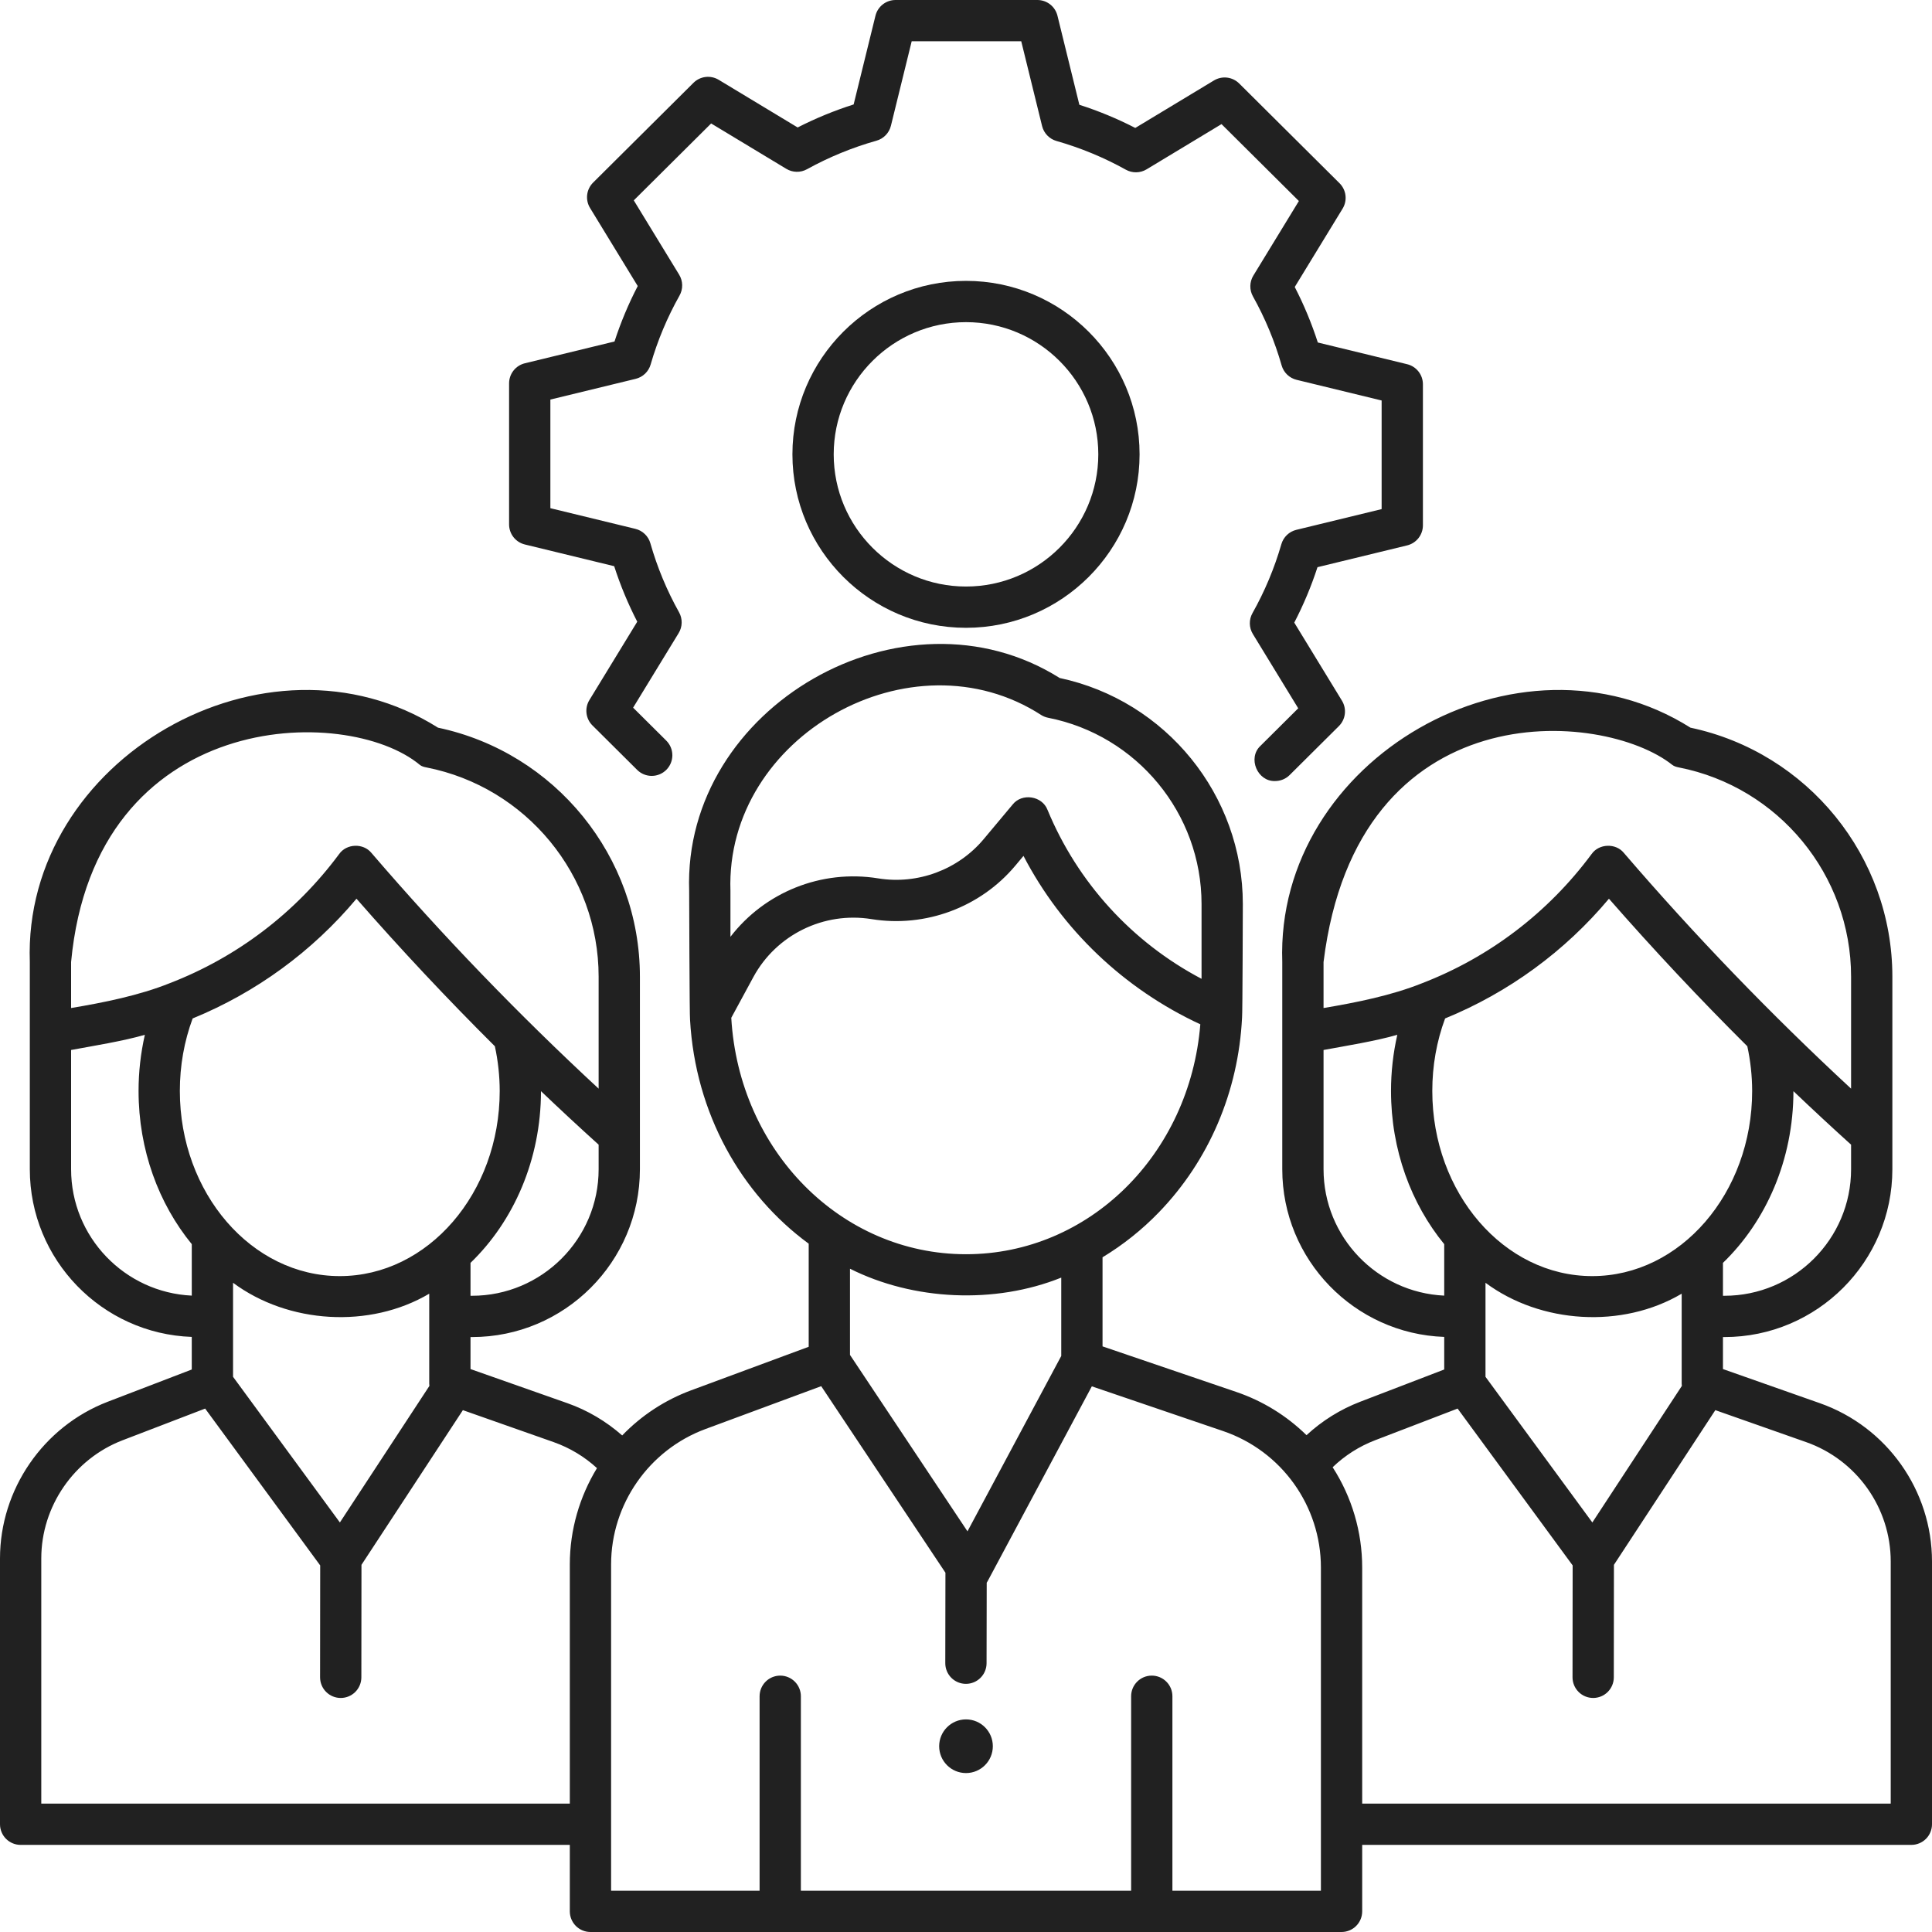
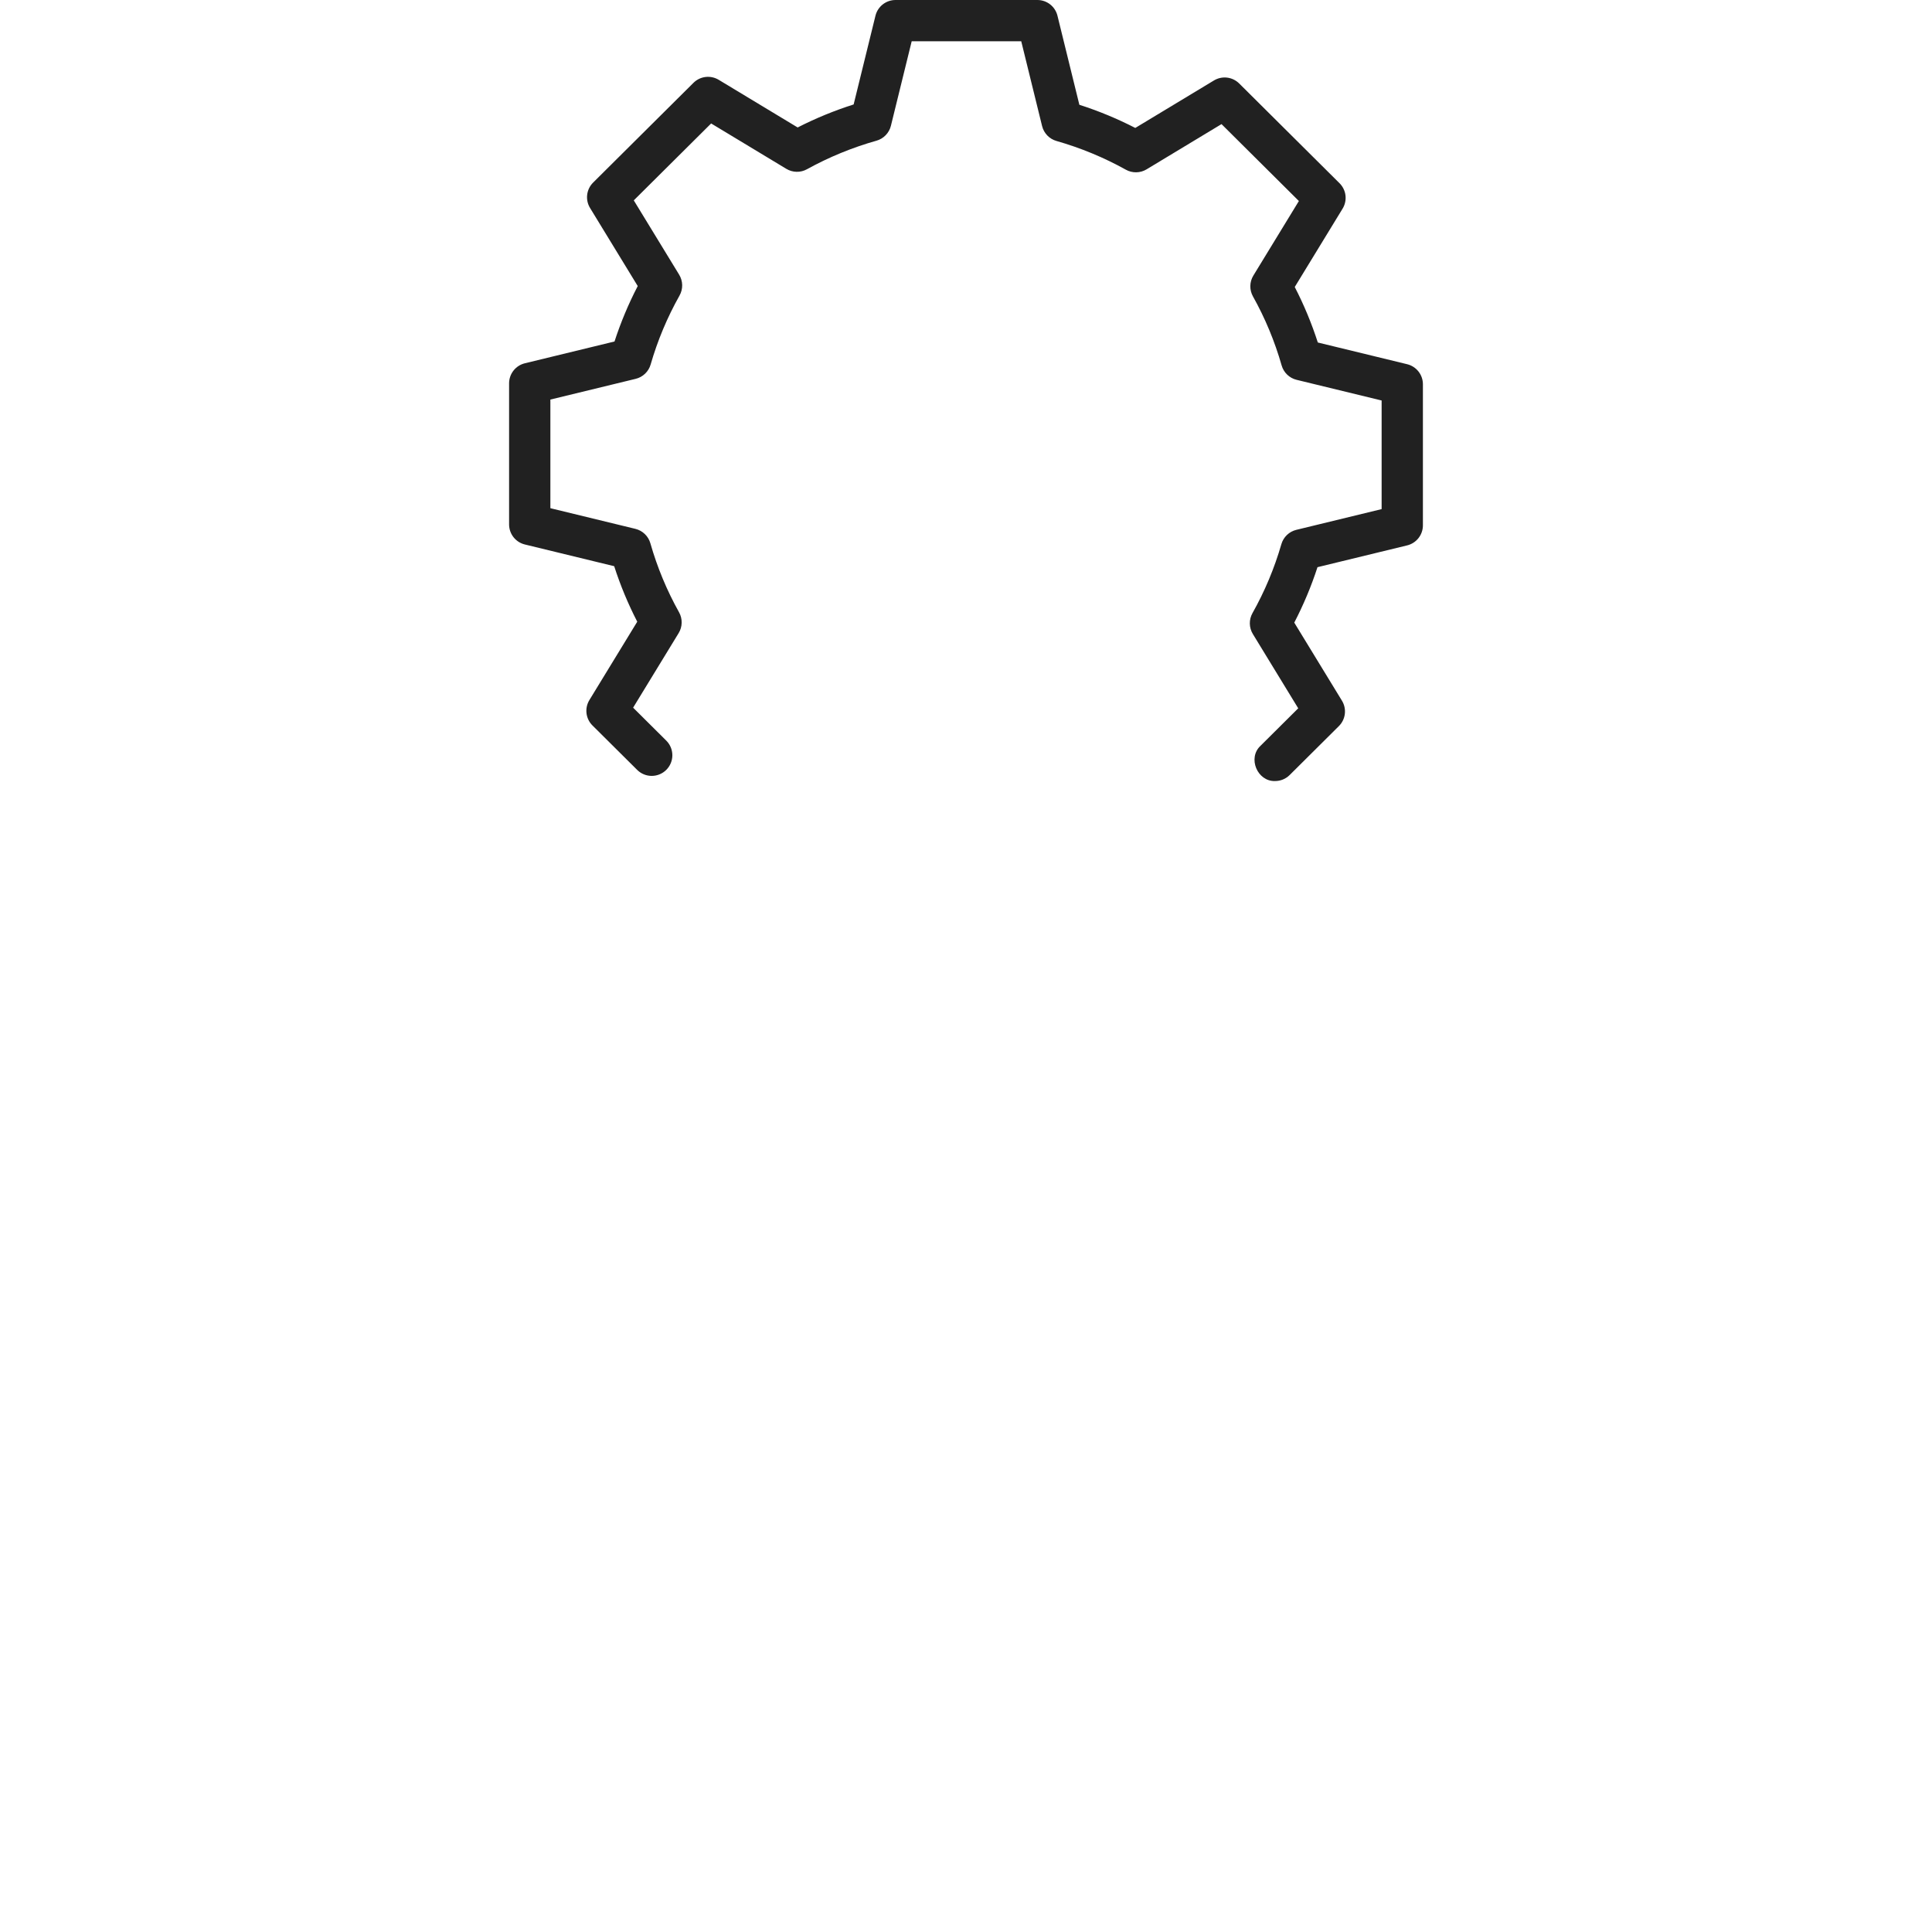
<svg xmlns="http://www.w3.org/2000/svg" width="512" height="512" viewBox="0 0 512 512" fill="none">
  <g clip-path="url(#clip0_368_52)">
-     <path d="M482.284 371.86L456.602 362.817V354.334H456.994C481.533 354.334 501.495 334.384 501.495 309.862V258.817C501.495 227.003 479.049 199.409 447.987 192.838C402.487 164.135 337.939 201.121 339.814 254.942V309.862C339.814 333.853 358.926 353.457 382.732 354.295V362.932L360.462 371.479C355.202 373.502 350.375 376.509 346.24 380.338C340.981 375.177 334.628 371.264 327.653 368.889L292.182 356.804V333.195C297.636 329.895 302.64 325.905 307.072 321.325C320.393 307.578 328.194 289.269 329.159 269.646C329.289 269.175 329.363 239.572 329.363 239.572C329.363 210.71 309.005 185.671 280.816 179.672C239.511 153.704 180.939 187.252 182.636 236.083C182.636 236.083 182.727 269.784 182.87 270.273C184.27 295.026 196.386 316.454 214.314 329.59V356.911L183.125 368.46C176.226 371.021 169.992 375.104 164.888 380.406C160.636 376.668 155.717 373.741 150.37 371.86L124.69 362.817V354.334H125.081C149.619 354.334 169.583 334.384 169.583 309.862V258.817C169.583 227.003 147.137 199.409 116.073 192.838C70.575 164.137 6.026 201.121 7.901 254.942V309.862C7.901 333.853 27.014 353.458 50.819 354.295V362.932L28.548 371.479C11.473 378.032 0 394.716 0 412.996V483.445C0 484.896 0.576 486.287 1.602 487.313C2.628 488.339 4.019 488.915 5.47 488.915H151.007V506.53C151.007 507.981 151.583 509.372 152.609 510.398C153.635 511.424 155.027 512 156.477 512H355.524C356.975 512 358.366 511.424 359.392 510.398C360.418 509.372 360.994 507.981 360.994 506.53V488.914H506.53C507.981 488.914 509.372 488.338 510.398 487.312C511.424 486.286 512 484.895 512 483.444V413.805C512 394.973 500.058 378.116 482.284 371.86ZM421.956 338.181C398.585 338.181 379.573 316.172 379.573 289.117C379.573 282.428 380.719 275.977 382.967 269.899C399.805 263.01 414.709 252.118 426.387 238.168C438.154 251.622 450.385 264.664 463.057 277.27C463.902 281.162 464.332 285.134 464.34 289.117C464.34 316.172 445.327 338.181 421.956 338.181ZM445.709 367.281L421.988 403.47L393.673 364.87V339.95C408.304 350.824 429.905 352.16 445.662 342.844V366.691C445.662 366.892 445.687 367.086 445.709 367.281ZM490.555 309.862C490.555 328.352 475.499 343.394 456.994 343.394H456.602V334.673C468.012 323.67 475.264 307.36 475.278 289.168C480.306 293.965 485.399 298.692 490.555 303.35V309.862ZM350.754 254.942C359.669 182.832 424.785 188.083 443.175 202.703C443.671 203.096 444.314 203.258 444.935 203.381C471.369 208.583 490.555 231.896 490.555 258.817V288.505C469.361 268.879 449.125 247.902 430.337 226.024C428.199 223.392 423.747 223.539 421.793 226.329C410.232 241.927 394.672 253.703 376.863 260.567C368.764 263.814 359.436 265.684 350.753 267.138V254.942H350.754ZM350.754 309.862V278.257C356.587 277.181 364.691 275.872 370.302 274.232C369.191 279.115 368.631 284.108 368.632 289.117C368.632 304.761 373.985 319.022 382.733 329.715V343.355C364.959 342.526 350.754 327.822 350.754 309.862ZM276.008 189.537C276.551 189.863 277.146 190.092 277.767 190.214C301.324 194.845 318.422 215.604 318.422 239.571V259.396C300.005 249.701 285.564 233.863 277.607 214.632C276.193 210.908 270.832 210.075 268.357 213.213L260.692 222.374C253.905 230.486 243.188 234.477 232.726 232.778C217.666 230.34 202.662 236.456 193.575 248.262V236.082C192.163 195.083 241.62 167.23 276.008 189.537ZM193.795 269.729L199.647 258.934C205.738 247.7 218.333 241.533 230.978 243.577C245.232 245.887 259.832 240.452 269.084 229.393L271.235 226.823C281.409 246.39 297.915 262.095 318.098 271.452C315.308 305.894 288.638 332.384 256.001 332.384C222.883 332.385 195.825 304.978 193.795 269.729ZM281.242 338.581V359.348L256.391 405.82L225.255 359.064V336.221C242.013 344.65 263.597 345.679 281.242 338.581ZM90.044 338.181C66.674 338.181 47.661 316.172 47.661 289.117C47.661 282.427 48.807 275.975 51.054 269.899C67.893 263.01 82.796 252.118 94.474 238.167C106.242 251.621 118.473 264.663 131.145 277.269C131.99 281.161 132.42 285.132 132.429 289.116C132.427 316.172 113.413 338.181 90.044 338.181ZM113.796 367.281L90.074 403.47L61.762 364.871V339.951C76.392 350.824 97.993 352.161 113.75 342.845V366.692C113.75 366.892 113.776 367.086 113.796 367.281ZM158.643 309.862C158.643 328.352 143.588 343.394 125.082 343.394H124.691V334.673C136.1 323.67 143.352 307.36 143.367 289.168C148.394 293.965 153.487 298.692 158.643 303.35V309.862ZM18.842 254.942C25.162 187.558 91.854 186.508 111.264 202.703C111.751 203.108 112.403 203.258 113.024 203.381C139.458 208.583 158.643 231.896 158.643 258.817V288.504C137.448 268.877 117.212 247.901 98.427 226.023C96.266 223.388 91.842 223.54 89.881 226.328C78.323 241.924 62.766 253.698 44.962 260.563C36.86 263.812 27.529 265.683 18.842 267.138V254.942ZM18.842 309.862V278.257C24.676 277.181 32.778 275.873 38.389 274.233C37.279 279.116 36.719 284.109 36.721 289.117C36.721 304.762 42.074 319.022 50.822 329.715V343.354C33.048 342.527 18.842 327.822 18.842 309.862ZM10.94 477.974V412.995C10.94 399.212 19.592 386.633 32.469 381.691L54.368 373.288L84.854 414.851L84.823 444.503C84.823 445.222 84.964 445.933 85.238 446.597C85.512 447.261 85.914 447.864 86.422 448.373C86.929 448.881 87.532 449.285 88.195 449.56C88.859 449.836 89.57 449.978 90.288 449.979H90.294C91.743 449.979 93.134 449.403 94.16 448.379C95.185 447.354 95.762 445.964 95.764 444.514L95.794 414.699L122.667 373.705L146.739 382.18C150.985 383.682 154.885 386.024 158.204 389.068C153.609 396.613 151.007 405.397 151.007 414.573V477.975L10.94 477.974ZM350.054 501.06H310.701V449.524C310.701 446.502 308.252 444.054 305.231 444.054C302.209 444.054 299.761 446.502 299.761 449.524V501.06H212.239V449.524C212.239 448.073 211.663 446.682 210.637 445.656C209.611 444.63 208.22 444.054 206.769 444.054C205.318 444.054 203.927 444.63 202.901 445.656C201.875 446.682 201.299 448.073 201.299 449.524V501.06H161.947V414.572C161.947 398.66 171.985 384.251 186.926 378.719L217.628 367.35L250.55 416.786L250.51 440.763C250.51 441.481 250.65 442.193 250.925 442.857C251.199 443.521 251.601 444.124 252.109 444.633C252.616 445.141 253.219 445.545 253.883 445.82C254.546 446.096 255.258 446.238 255.976 446.238H255.98C257.43 446.238 258.821 445.663 259.846 444.638C260.872 443.614 261.449 442.224 261.45 440.774L261.489 419.425C261.571 419.298 261.656 419.174 261.728 419.039L289.347 367.394L324.127 379.244C339.635 384.526 350.055 399.069 350.055 415.433L350.054 501.06ZM501.06 477.974H360.994V415.433C360.996 405.998 358.278 396.763 353.165 388.833C356.391 385.728 360.204 383.3 364.382 381.691L386.282 373.287L416.768 414.849L416.736 444.501C416.736 445.22 416.876 445.931 417.151 446.595C417.425 447.259 417.827 447.862 418.335 448.371C418.842 448.879 419.445 449.283 420.108 449.558C420.771 449.834 421.483 449.976 422.201 449.977H422.206C423.656 449.977 425.047 449.401 426.072 448.377C427.098 447.352 427.675 445.962 427.676 444.512L427.708 414.697L454.581 373.703L478.652 382.178C492.055 386.897 501.06 399.606 501.06 413.804V477.974Z" fill="#212121" />
    <path d="M337.914 206.984C333.227 207.15 330.555 200.878 334.058 197.634L344.043 187.709L332.018 168.018C331.511 167.188 331.235 166.237 331.217 165.265C331.2 164.292 331.442 163.333 331.918 162.485C335.168 156.712 337.737 150.581 339.574 144.217C339.841 143.289 340.348 142.449 341.044 141.781C341.741 141.113 342.601 140.642 343.539 140.414L366.146 134.92V106.134L343.615 100.658C342.675 100.43 341.813 99.956 341.115 99.286C340.418 98.615 339.911 97.772 339.646 96.841C337.828 90.47 335.277 84.332 332.044 78.548C331.571 77.701 331.332 76.744 331.35 75.774C331.369 74.804 331.646 73.857 332.151 73.029L344.217 53.272L323.714 32.891L303.855 44.878C303.031 45.375 302.089 45.646 301.126 45.663C300.163 45.68 299.212 45.443 298.37 44.975C292.552 41.739 286.381 39.184 279.979 37.36C279.05 37.096 278.208 36.59 277.539 35.896C276.869 35.201 276.394 34.342 276.164 33.405L270.64 10.94H241.607L236.102 33.328C235.87 34.268 235.394 35.129 234.721 35.825C234.048 36.52 233.203 37.025 232.272 37.287C225.864 39.094 219.685 41.631 213.856 44.849C213.016 45.314 212.067 45.549 211.107 45.53C210.147 45.512 209.208 45.241 208.386 44.744L188.46 32.718L167.958 53.099L179.983 72.79C180.49 73.621 180.767 74.571 180.784 75.544C180.802 76.516 180.56 77.476 180.083 78.324C176.833 84.097 174.263 90.228 172.427 96.593C172.16 97.52 171.653 98.36 170.956 99.028C170.26 99.695 169.399 100.167 168.462 100.395L145.854 105.889V134.676L168.384 140.151C169.324 140.38 170.187 140.853 170.884 141.524C171.582 142.194 172.089 143.038 172.354 143.968C174.171 150.34 176.722 156.478 179.956 162.261C180.429 163.108 180.668 164.066 180.649 165.036C180.631 166.005 180.354 166.953 179.849 167.781L167.783 187.538L176.58 196.283C177.603 197.307 178.179 198.695 178.181 200.143C178.183 201.59 177.611 202.98 176.59 204.006C175.57 205.033 174.184 205.613 172.736 205.62C171.288 205.627 169.897 205.059 168.867 204.042L157.007 192.252C156.134 191.385 155.579 190.249 155.432 189.027C155.285 187.806 155.553 186.571 156.195 185.521L168.878 164.756C166.439 160.029 164.395 155.11 162.766 150.047L139.092 144.293C137.901 144.004 136.841 143.322 136.084 142.359C135.326 141.395 134.914 140.204 134.914 138.978V101.588C134.914 100.362 135.326 99.172 136.084 98.208C136.841 97.244 137.901 96.563 139.092 96.273L162.852 90.499C164.496 85.442 166.554 80.528 169.006 75.809L156.37 55.117C155.729 54.067 155.46 52.832 155.607 51.611C155.755 50.389 156.309 49.253 157.182 48.386L183.775 21.95C184.64 21.091 185.767 20.545 186.978 20.399C188.189 20.254 189.413 20.517 190.457 21.146L211.385 33.778C216.156 31.342 221.119 29.303 226.224 27.681L232.007 4.165C232.299 2.977 232.981 1.921 233.944 1.166C234.907 0.411 236.095 0 237.318 2.12077e-08H274.926C276.15 -0 277.338 0.41 278.301 1.165C279.264 1.92 279.946 2.976 280.238 4.164L286.042 27.766C291.142 29.402 296.099 31.456 300.862 33.905L321.715 21.318C322.759 20.688 323.984 20.425 325.195 20.57C326.406 20.716 327.534 21.262 328.399 22.122L354.993 48.558C355.865 49.425 356.42 50.561 356.567 51.782C356.714 53.003 356.446 54.239 355.805 55.288L343.122 76.056C345.561 80.783 347.605 85.702 349.235 90.765L372.908 96.519C374.099 96.808 375.158 97.49 375.916 98.453C376.674 99.417 377.086 100.607 377.086 101.833V139.22C377.086 140.446 376.674 141.637 375.916 142.6C375.158 143.564 374.099 144.245 372.908 144.535L349.148 150.309C347.504 155.367 345.445 160.28 342.994 165L355.632 185.692C356.273 186.742 356.541 187.977 356.394 189.198C356.247 190.419 355.692 191.555 354.82 192.422L341.771 205.393C340.747 206.414 339.36 206.986 337.914 206.984Z" fill="#212121" />
-     <path d="M256 166.375C230.635 166.375 210 145.753 210 120.404C210 95.056 230.635 74.434 256 74.434C281.366 74.434 302.001 95.057 302.001 120.405C302.001 145.754 281.366 166.375 256 166.375ZM256 85.374C236.668 85.374 220.94 101.088 220.94 120.405C220.94 139.72 236.668 155.436 256 155.436C275.333 155.436 291.061 139.721 291.061 120.405C291.061 101.088 275.333 85.374 256 85.374Z" fill="#212121" />
-     <path d="M256 469.88C259.927 469.88 263.111 466.697 263.111 462.769C263.111 458.842 259.927 455.658 256 455.658C252.072 455.658 248.889 458.842 248.889 462.769C248.889 466.697 252.072 469.88 256 469.88Z" fill="#212121" />
  </g>
  <defs>
    <clipPath id="clip0_368_52">
      <rect width="512" height="512" fill="white" />
    </clipPath>
  </defs>
</svg>